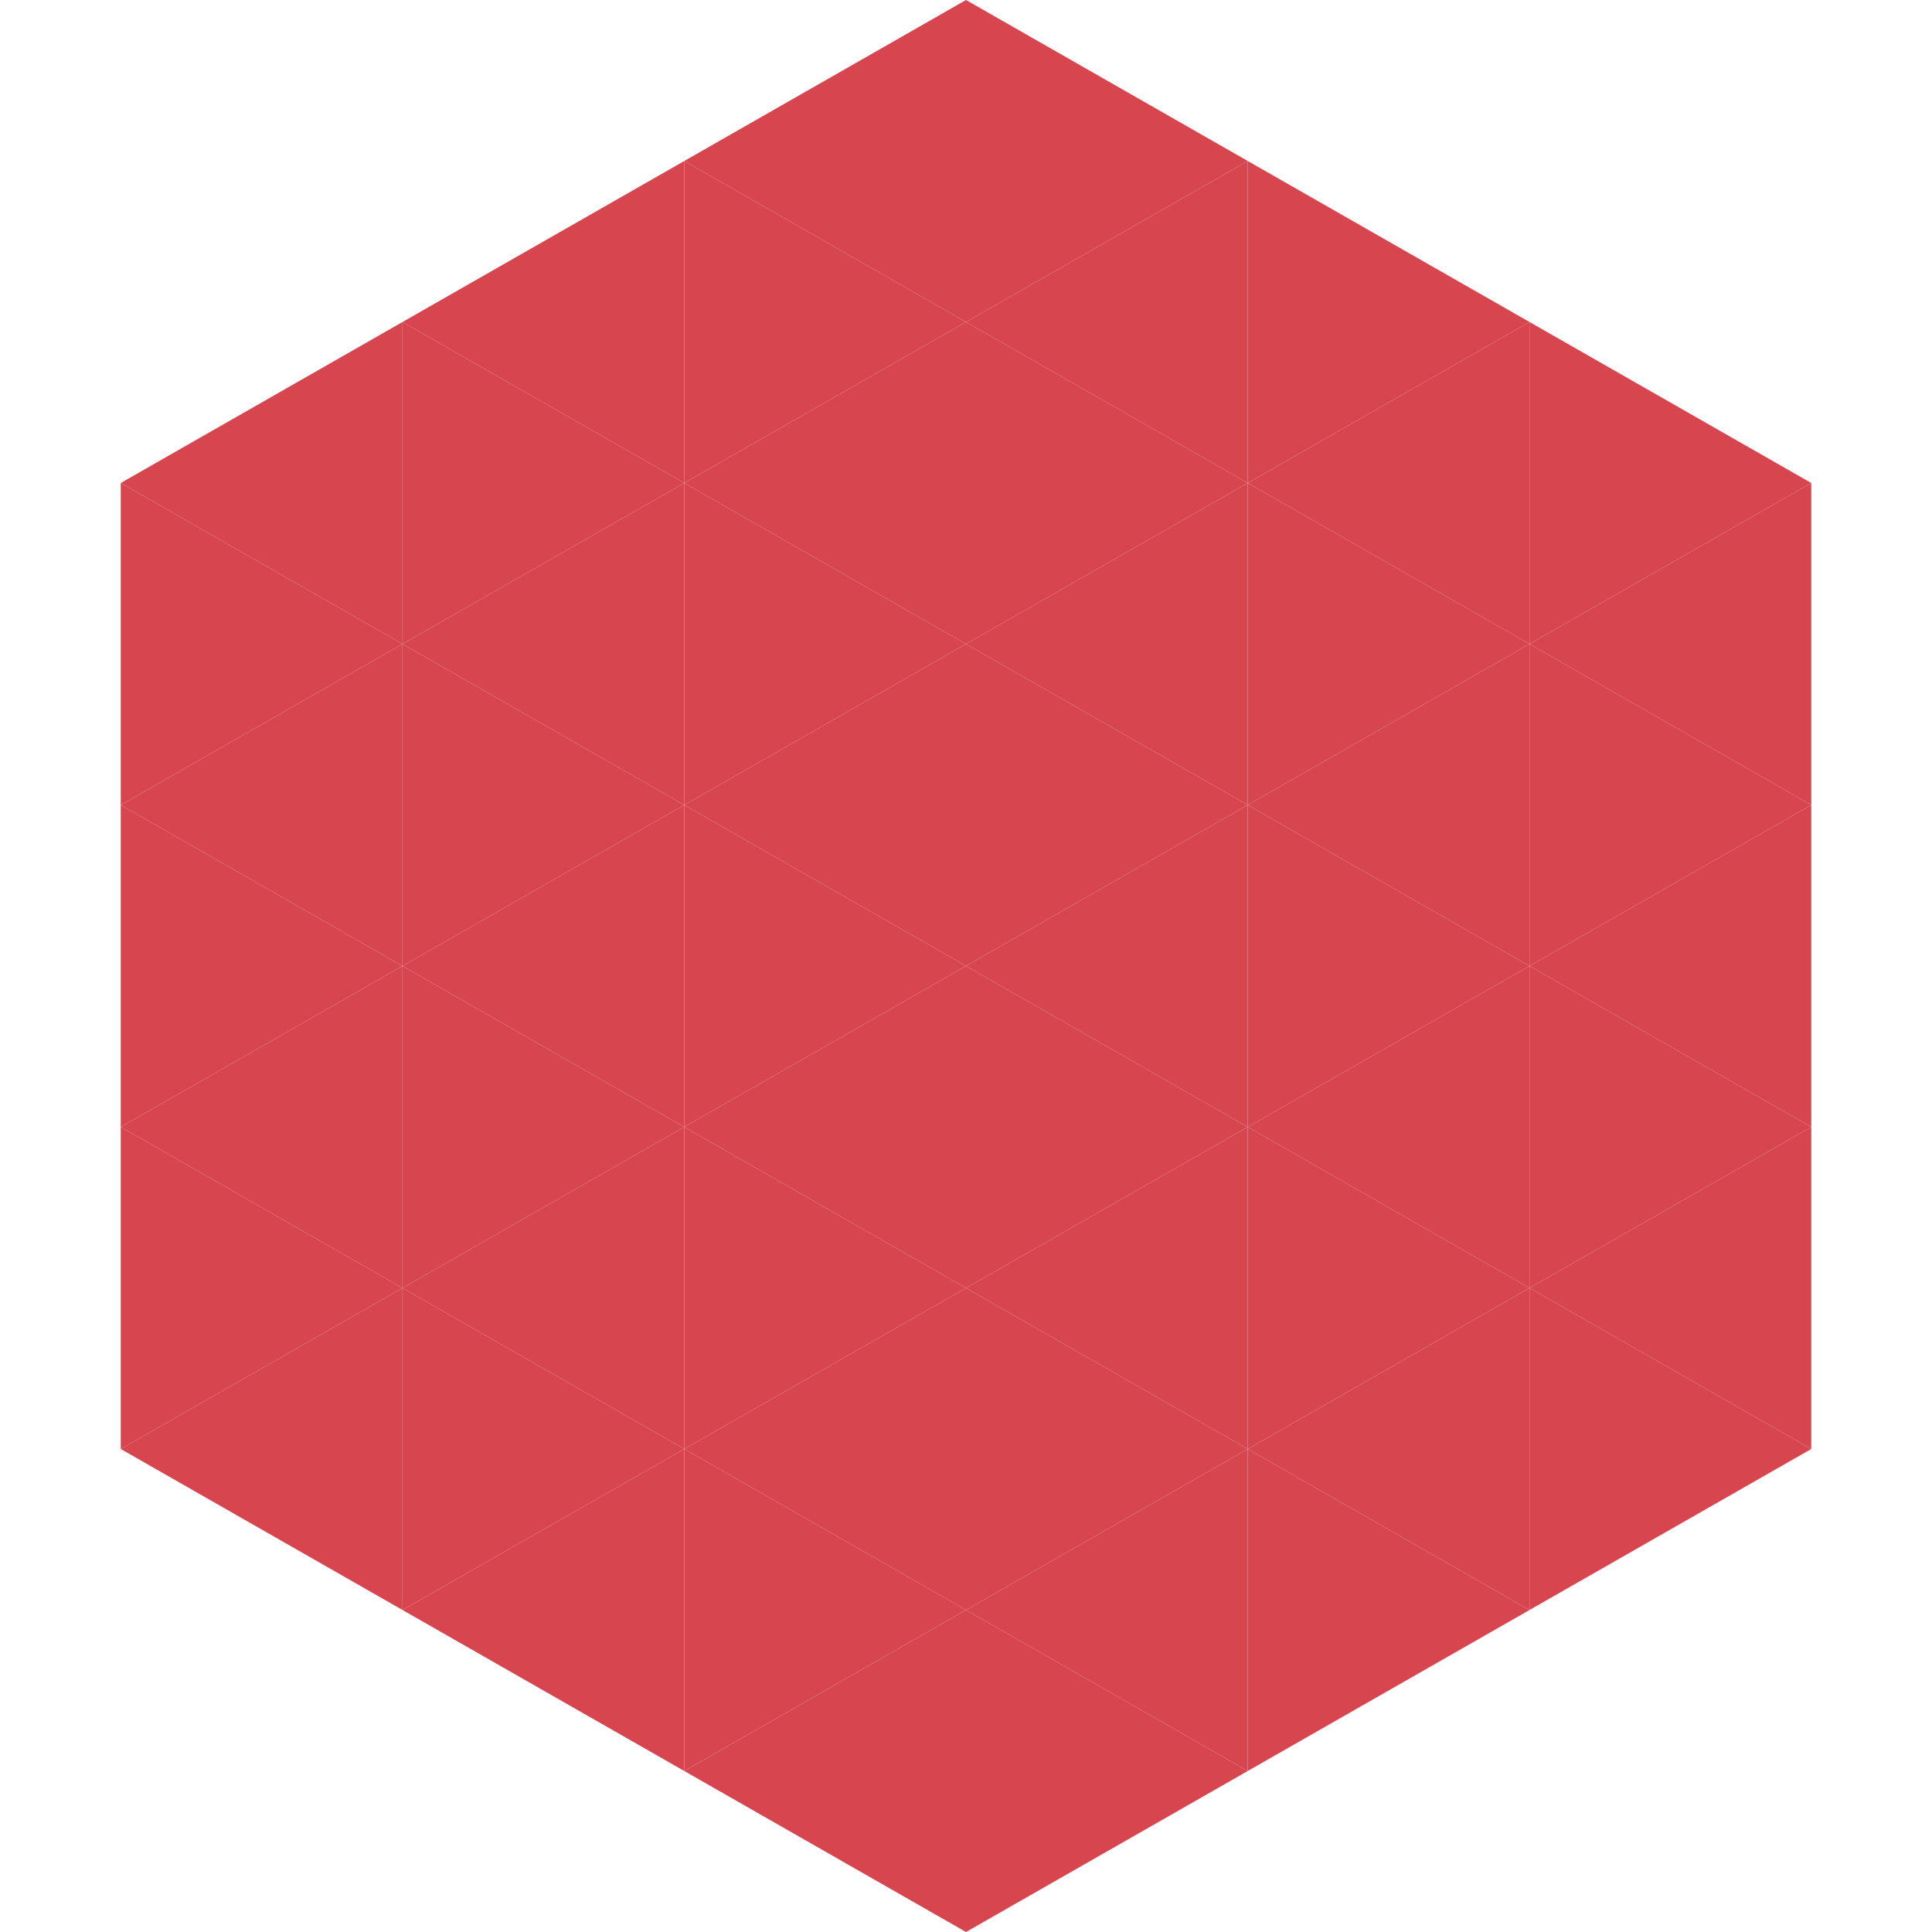
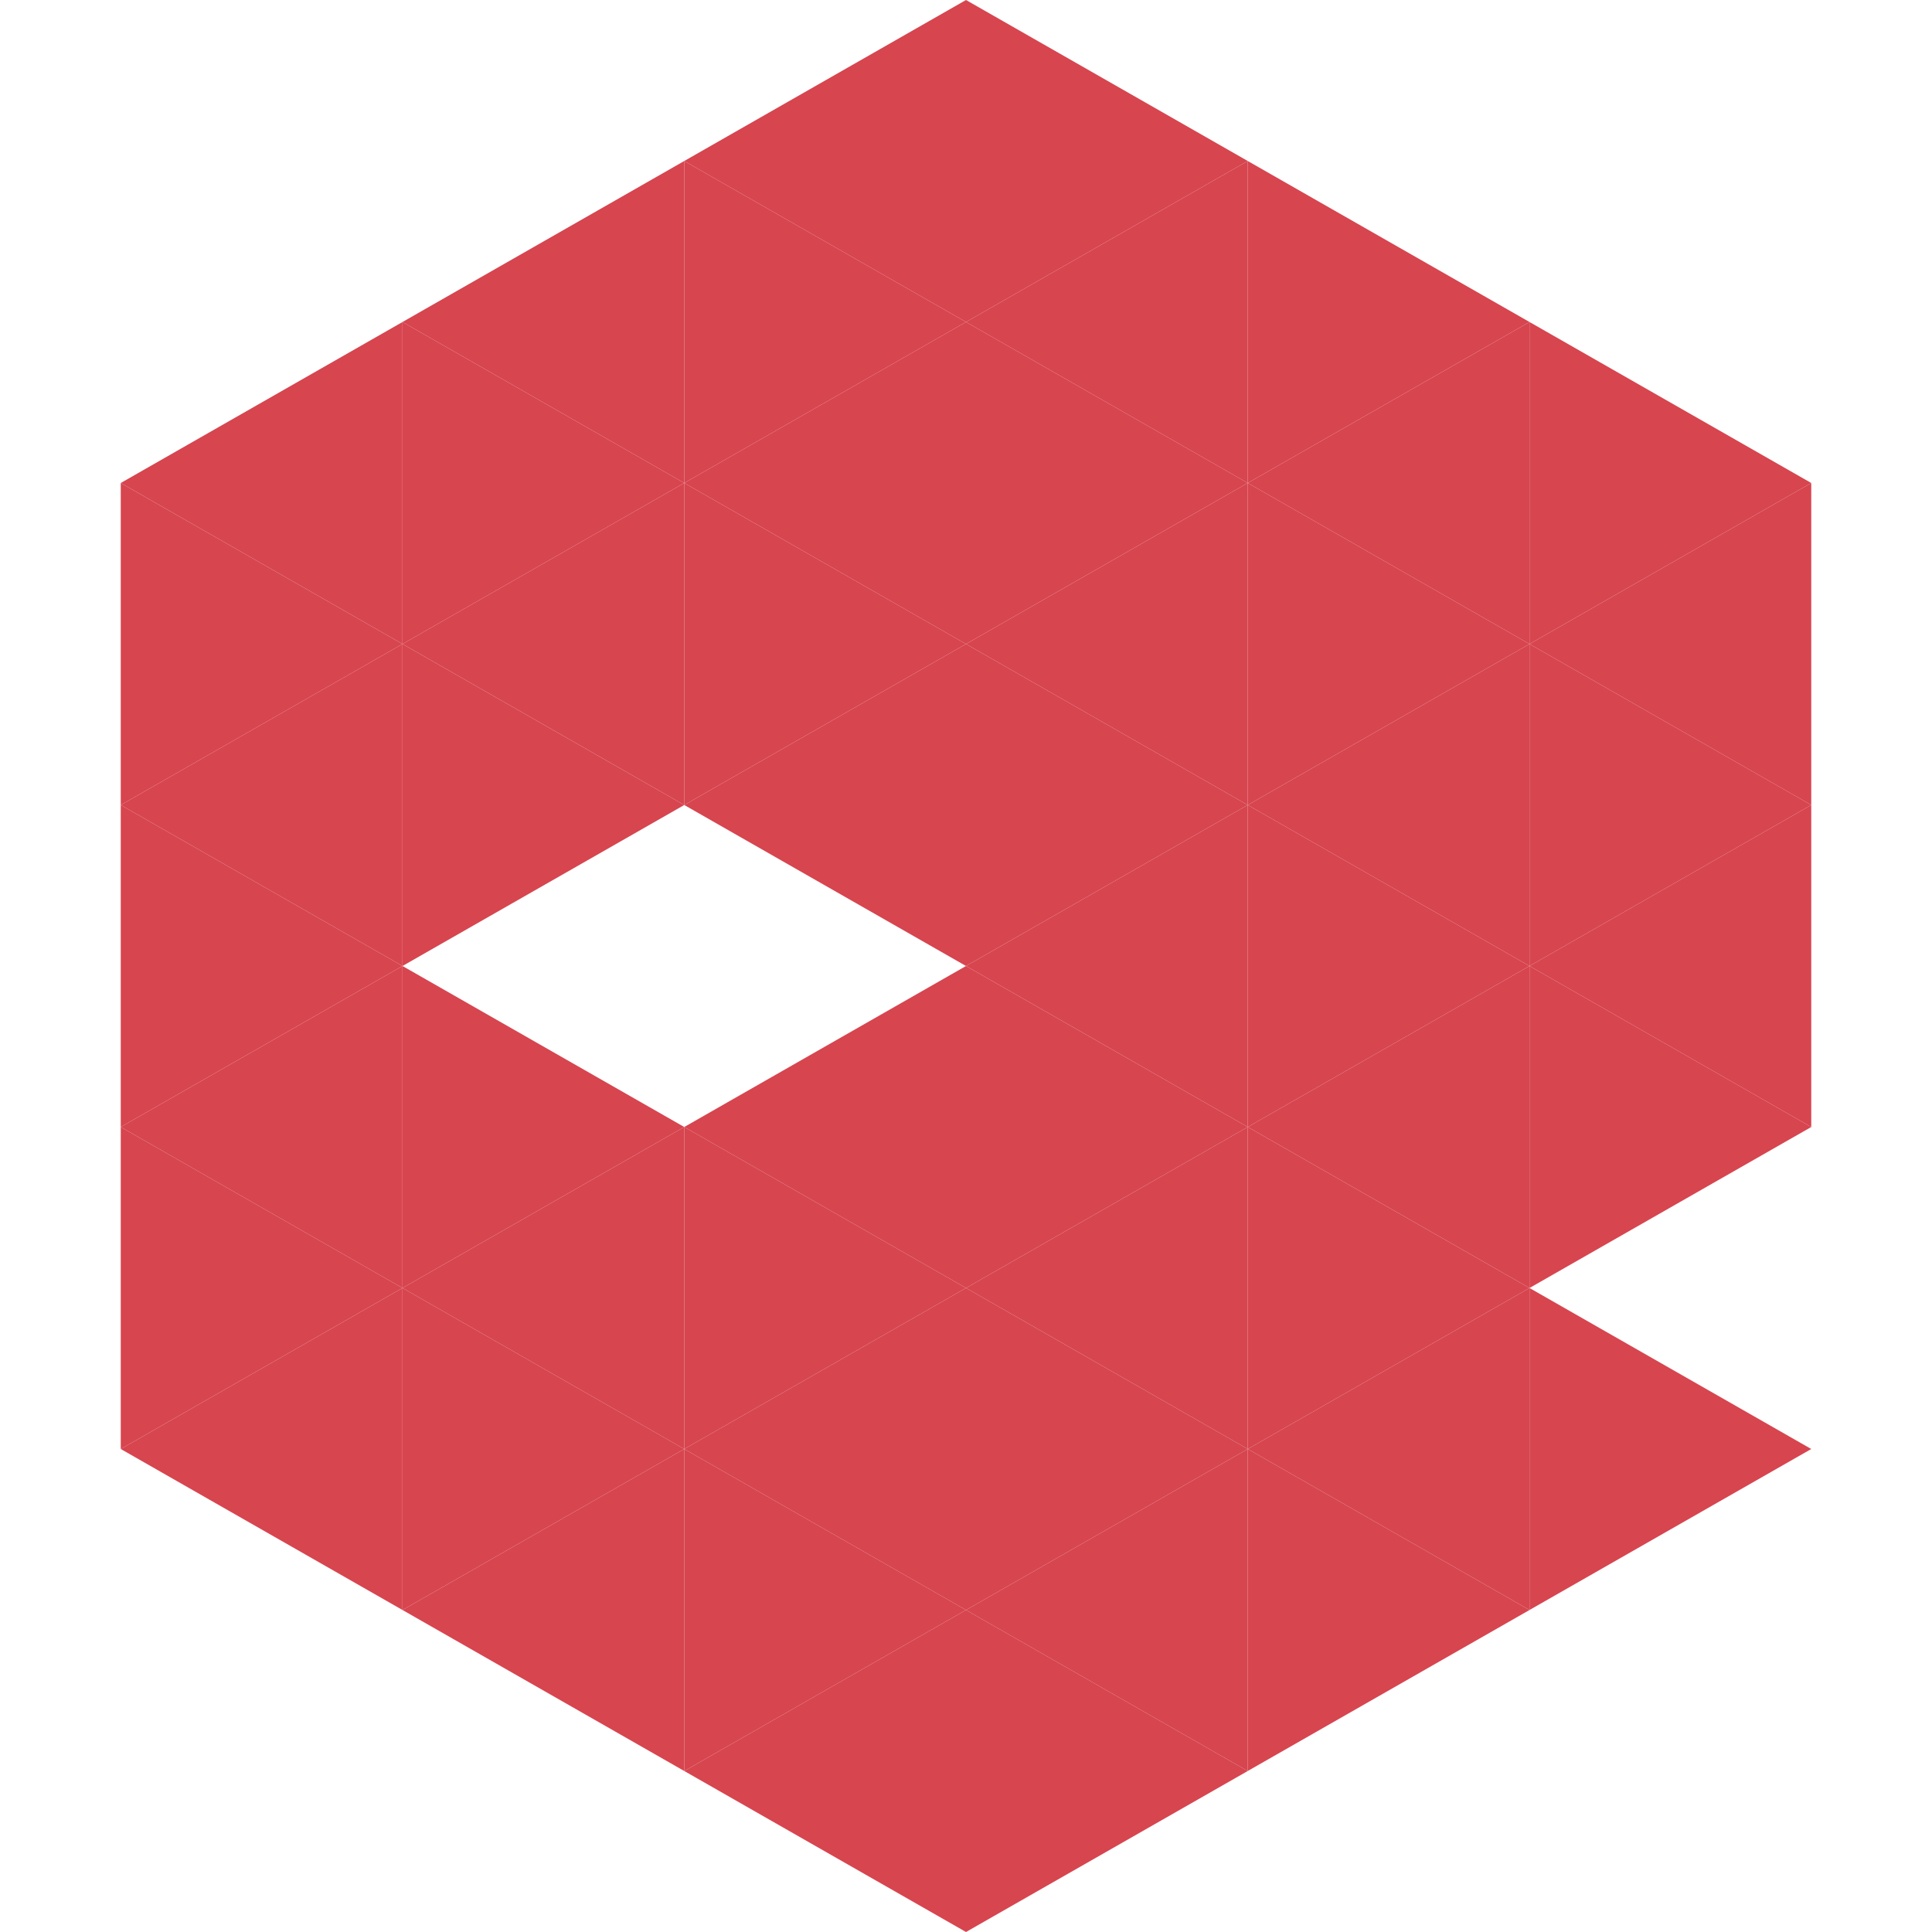
<svg xmlns="http://www.w3.org/2000/svg" width="240" height="240">
  <polygon points="50,40 15,60 50,80" style="fill:rgb(215,69,79)" />
  <polygon points="190,40 225,60 190,80" style="fill:rgb(215,69,79)" />
  <polygon points="15,60 50,80 15,100" style="fill:rgb(215,69,79)" />
  <polygon points="225,60 190,80 225,100" style="fill:rgb(215,69,79)" />
  <polygon points="50,80 15,100 50,120" style="fill:rgb(215,69,79)" />
  <polygon points="190,80 225,100 190,120" style="fill:rgb(215,69,79)" />
  <polygon points="15,100 50,120 15,140" style="fill:rgb(215,69,79)" />
  <polygon points="225,100 190,120 225,140" style="fill:rgb(215,69,79)" />
  <polygon points="50,120 15,140 50,160" style="fill:rgb(215,69,79)" />
  <polygon points="190,120 225,140 190,160" style="fill:rgb(215,69,79)" />
  <polygon points="15,140 50,160 15,180" style="fill:rgb(215,69,79)" />
-   <polygon points="225,140 190,160 225,180" style="fill:rgb(215,69,79)" />
  <polygon points="50,160 15,180 50,200" style="fill:rgb(215,69,79)" />
  <polygon points="190,160 225,180 190,200" style="fill:rgb(215,69,79)" />
  <polygon points="15,180 50,200 15,220" style="fill:rgb(255,255,255); fill-opacity:0" />
  <polygon points="225,180 190,200 225,220" style="fill:rgb(255,255,255); fill-opacity:0" />
  <polygon points="50,0 85,20 50,40" style="fill:rgb(255,255,255); fill-opacity:0" />
  <polygon points="190,0 155,20 190,40" style="fill:rgb(255,255,255); fill-opacity:0" />
  <polygon points="85,20 50,40 85,60" style="fill:rgb(215,69,79)" />
  <polygon points="155,20 190,40 155,60" style="fill:rgb(215,69,79)" />
  <polygon points="50,40 85,60 50,80" style="fill:rgb(215,69,79)" />
  <polygon points="190,40 155,60 190,80" style="fill:rgb(215,69,79)" />
  <polygon points="85,60 50,80 85,100" style="fill:rgb(215,69,79)" />
  <polygon points="155,60 190,80 155,100" style="fill:rgb(215,69,79)" />
  <polygon points="50,80 85,100 50,120" style="fill:rgb(215,69,79)" />
  <polygon points="190,80 155,100 190,120" style="fill:rgb(215,69,79)" />
-   <polygon points="85,100 50,120 85,140" style="fill:rgb(215,69,79)" />
  <polygon points="155,100 190,120 155,140" style="fill:rgb(215,69,79)" />
  <polygon points="50,120 85,140 50,160" style="fill:rgb(215,69,79)" />
  <polygon points="190,120 155,140 190,160" style="fill:rgb(215,69,79)" />
  <polygon points="85,140 50,160 85,180" style="fill:rgb(215,69,79)" />
  <polygon points="155,140 190,160 155,180" style="fill:rgb(215,69,79)" />
  <polygon points="50,160 85,180 50,200" style="fill:rgb(215,69,79)" />
  <polygon points="190,160 155,180 190,200" style="fill:rgb(215,69,79)" />
  <polygon points="85,180 50,200 85,220" style="fill:rgb(215,69,79)" />
  <polygon points="155,180 190,200 155,220" style="fill:rgb(215,69,79)" />
  <polygon points="120,0 85,20 120,40" style="fill:rgb(215,69,79)" />
  <polygon points="120,0 155,20 120,40" style="fill:rgb(215,69,79)" />
  <polygon points="85,20 120,40 85,60" style="fill:rgb(215,69,79)" />
  <polygon points="155,20 120,40 155,60" style="fill:rgb(215,69,79)" />
  <polygon points="120,40 85,60 120,80" style="fill:rgb(215,69,79)" />
  <polygon points="120,40 155,60 120,80" style="fill:rgb(215,69,79)" />
  <polygon points="85,60 120,80 85,100" style="fill:rgb(215,69,79)" />
  <polygon points="155,60 120,80 155,100" style="fill:rgb(215,69,79)" />
  <polygon points="120,80 85,100 120,120" style="fill:rgb(215,69,79)" />
  <polygon points="120,80 155,100 120,120" style="fill:rgb(215,69,79)" />
-   <polygon points="85,100 120,120 85,140" style="fill:rgb(215,69,79)" />
  <polygon points="155,100 120,120 155,140" style="fill:rgb(215,69,79)" />
  <polygon points="120,120 85,140 120,160" style="fill:rgb(215,69,79)" />
  <polygon points="120,120 155,140 120,160" style="fill:rgb(215,69,79)" />
  <polygon points="85,140 120,160 85,180" style="fill:rgb(215,69,79)" />
  <polygon points="155,140 120,160 155,180" style="fill:rgb(215,69,79)" />
  <polygon points="120,160 85,180 120,200" style="fill:rgb(215,69,79)" />
  <polygon points="120,160 155,180 120,200" style="fill:rgb(215,69,79)" />
  <polygon points="85,180 120,200 85,220" style="fill:rgb(215,69,79)" />
  <polygon points="155,180 120,200 155,220" style="fill:rgb(215,69,79)" />
  <polygon points="120,200 85,220 120,240" style="fill:rgb(215,69,79)" />
  <polygon points="120,200 155,220 120,240" style="fill:rgb(215,69,79)" />
  <polygon points="85,220 120,240 85,260" style="fill:rgb(255,255,255); fill-opacity:0" />
  <polygon points="155,220 120,240 155,260" style="fill:rgb(255,255,255); fill-opacity:0" />
</svg>